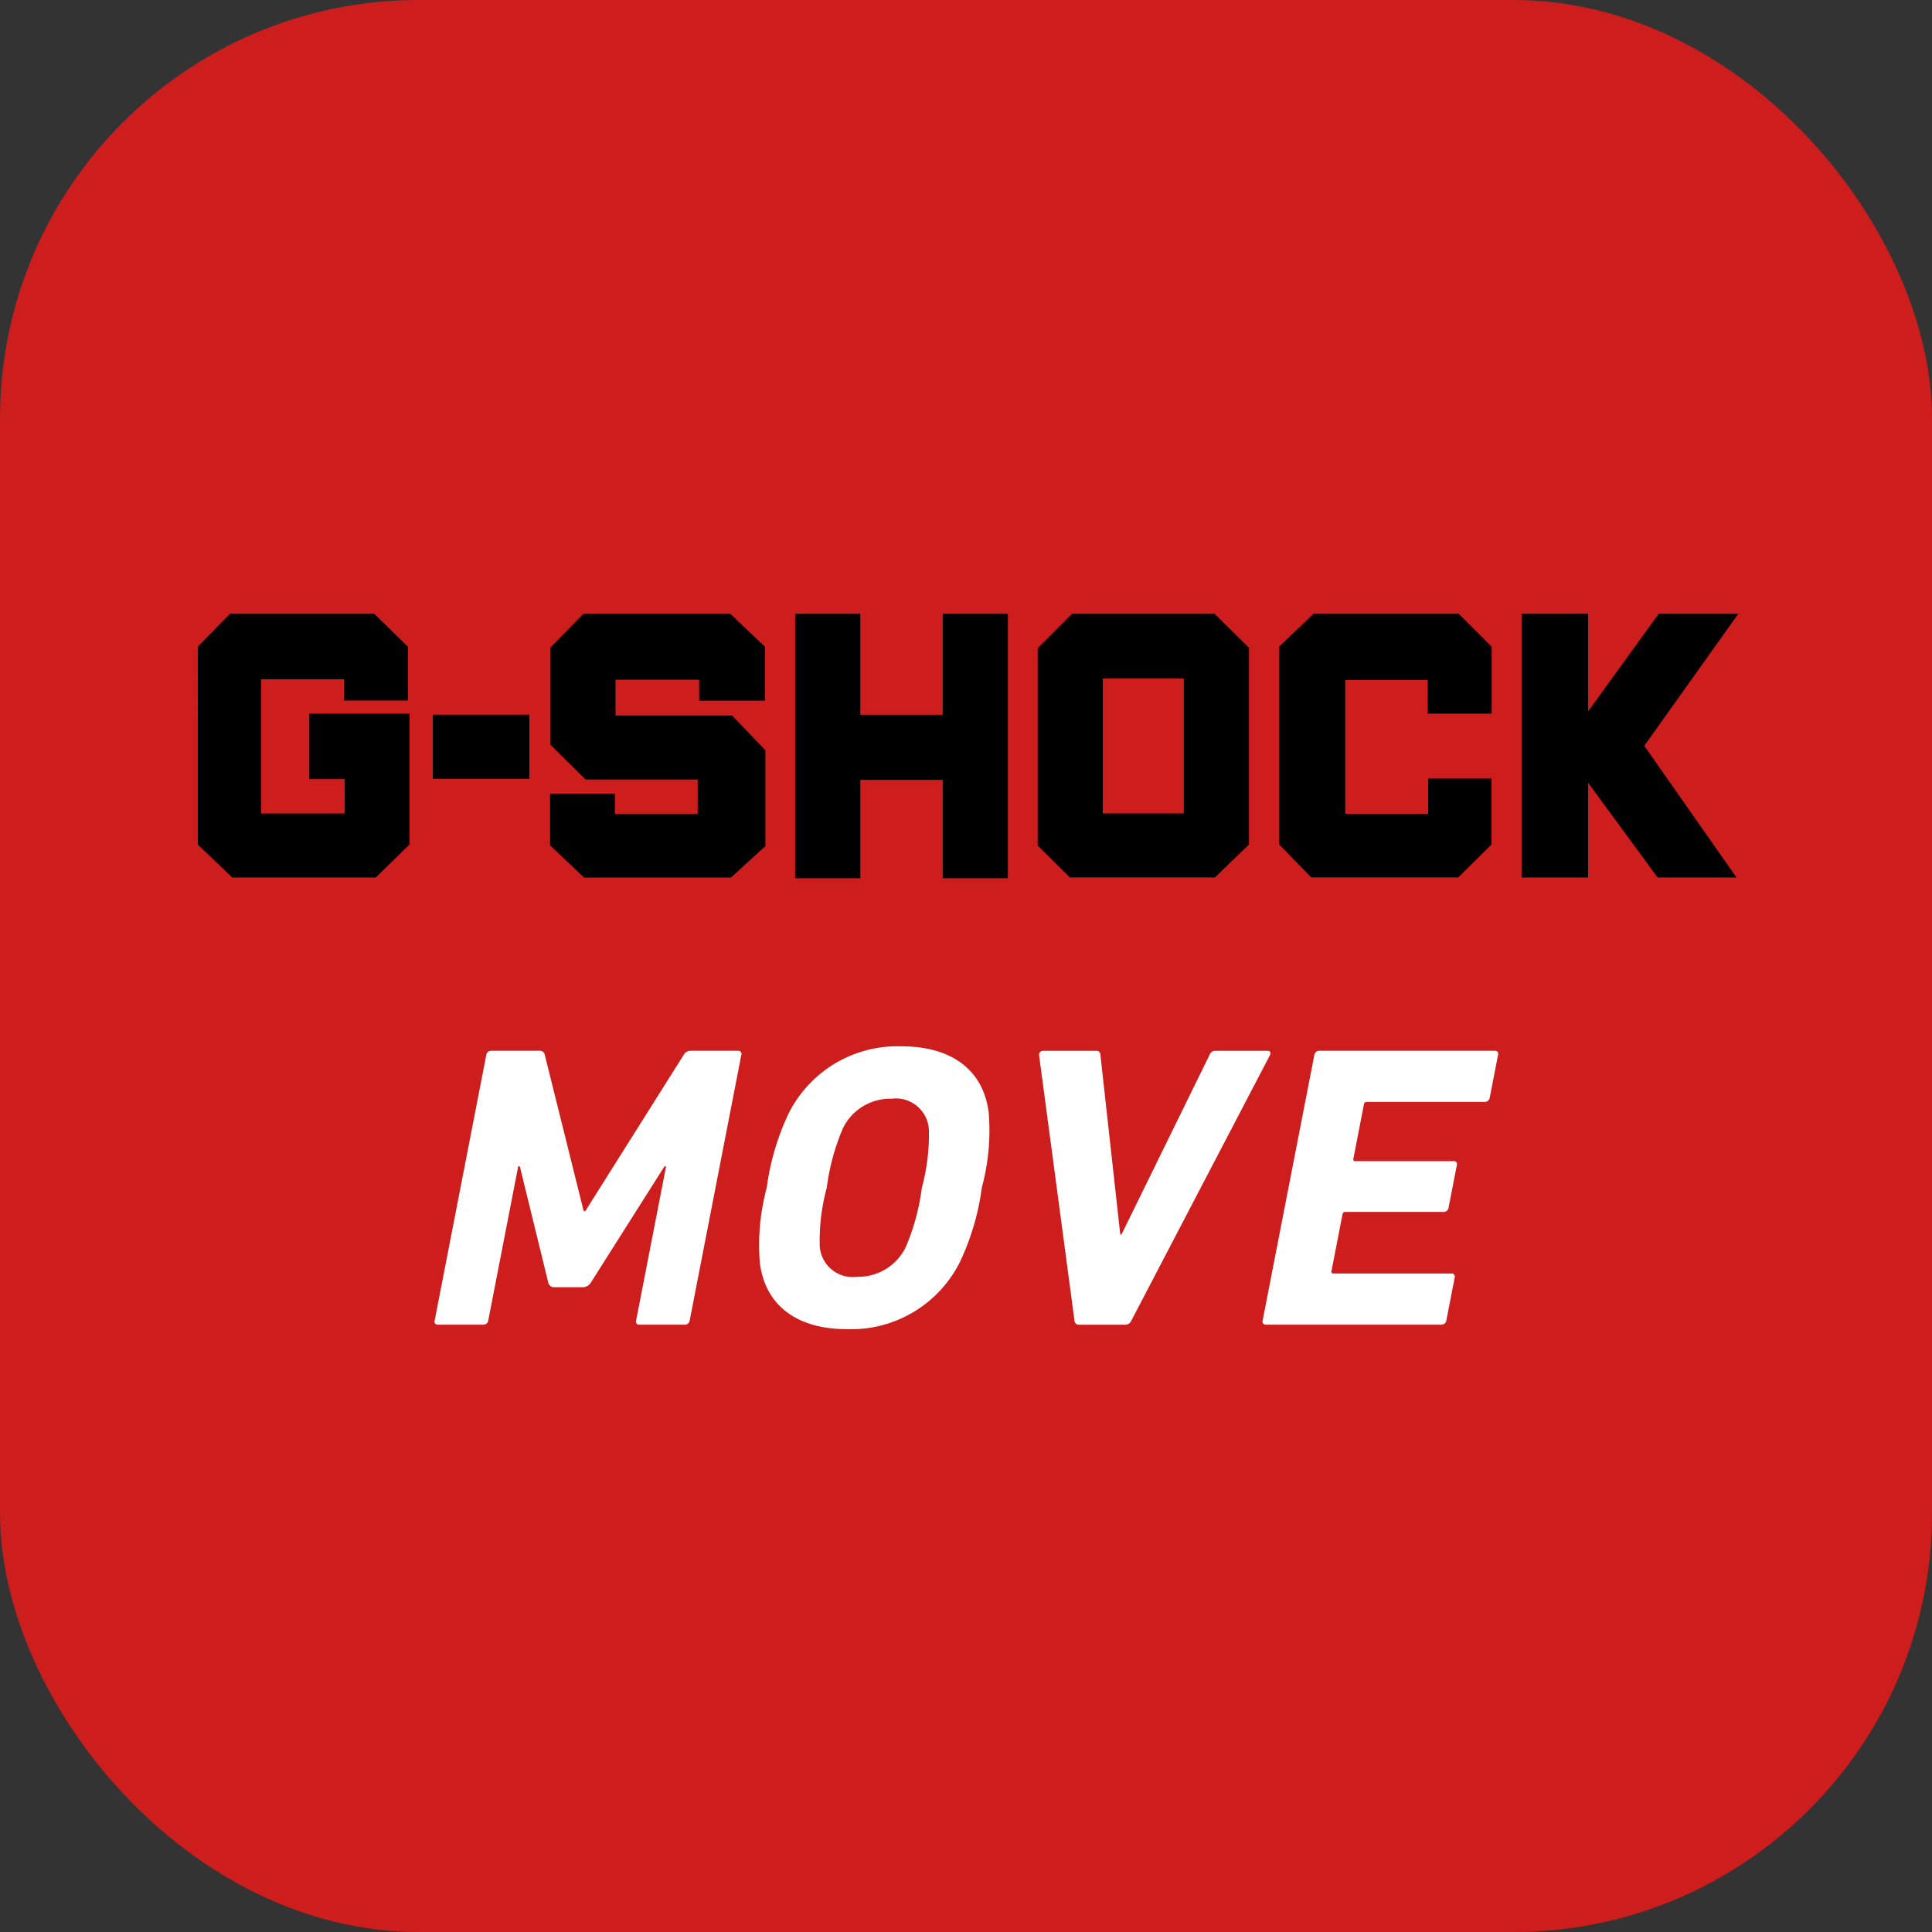
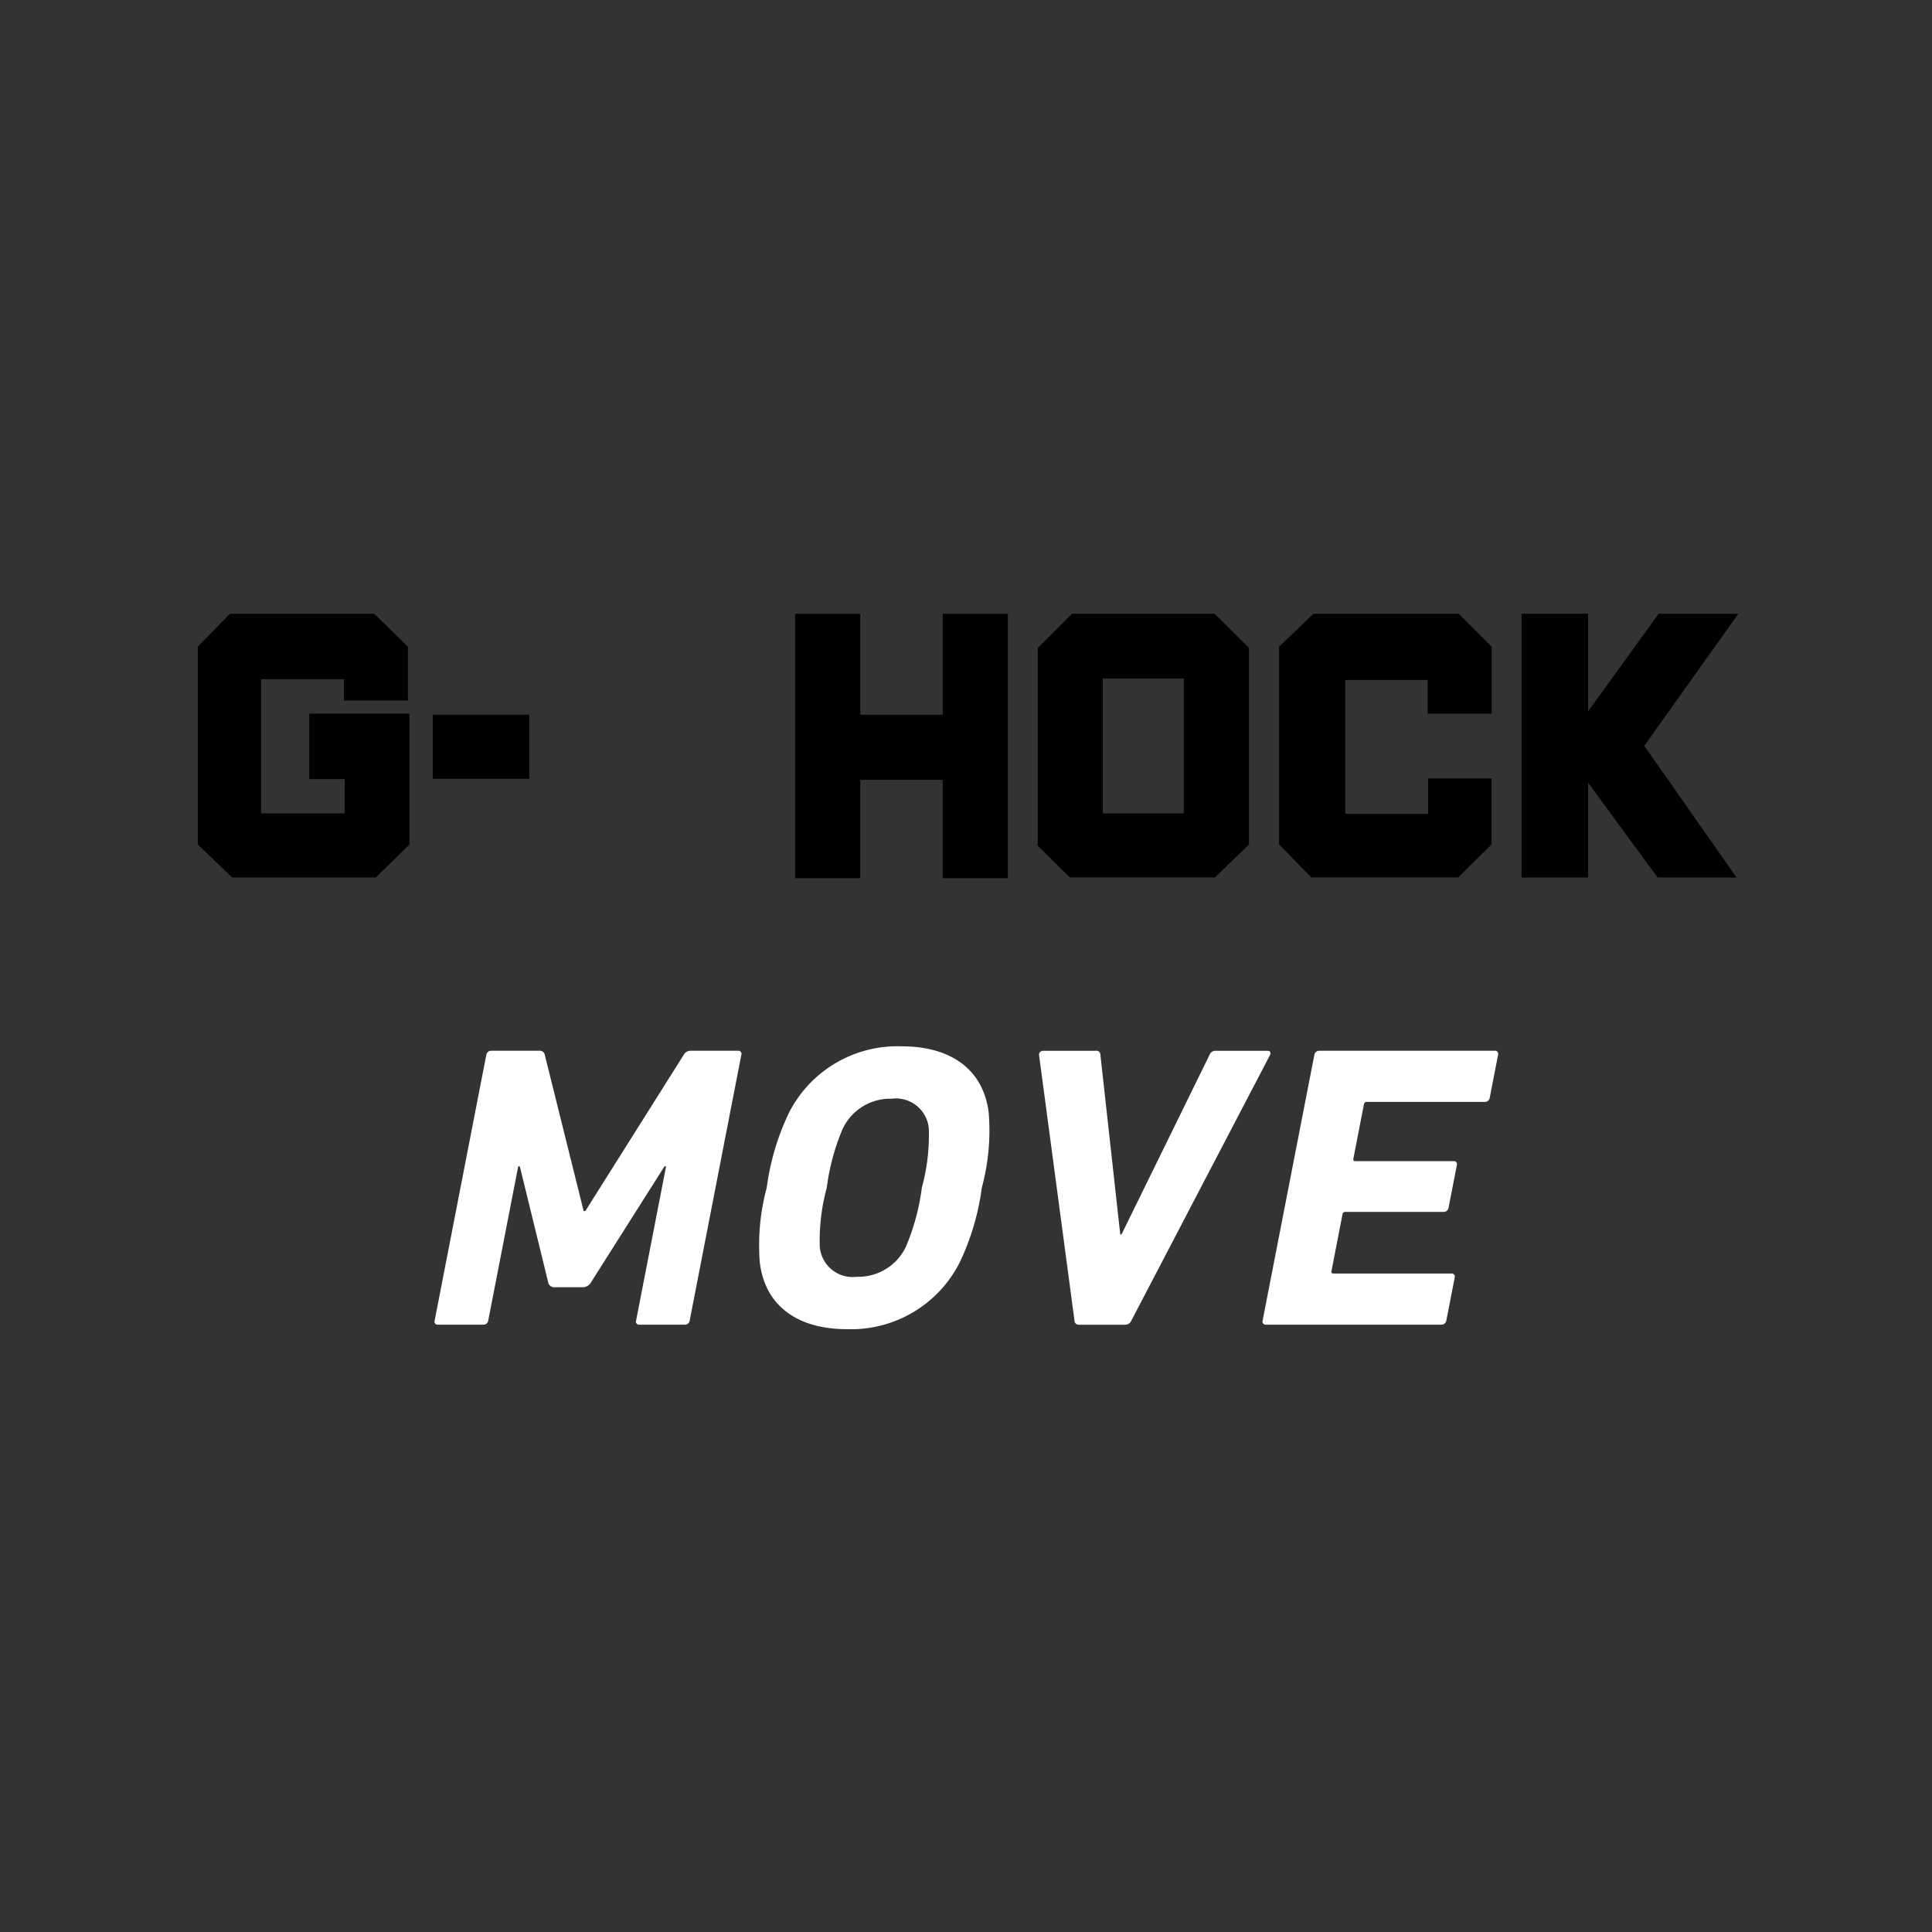
<svg xmlns="http://www.w3.org/2000/svg" width="120" height="120" viewBox="0 0 120 120">
  <rect x="0" y="0" width="120" height="120" fill="#333333" stroke="none" />
  <g transform="translate(-144 -340.119)">
-     <rect width="120" height="120" rx="26" transform="translate(144 340.119)" fill="#cd1d1c" />
    <g transform="translate(156.282 378.242)">
      <g transform="translate(0)">
        <path d="M110.972,356.594l2-2.046h8.965l2.089,2.046v3.341H120.05v-1.32h-5.145v8.335H120.1v-2.134h-2.2V360.75h6.223v8.131l-2.091,2.045h-8.919l-2.135-2.045V356.594" transform="translate(-110.972 -354.548)" />
        <rect width="5.997" height="3.978" transform="translate(14.599 6.268)" />
-         <path d="M294.684,362.682v-6.044l2.043-2.089h9.124l2.155,2.046v3.348h-4.086v-1.3h-5.193v2.225h7.235l2.07,2.156v5.954l-2.139,1.954h-9.121l-2.111-2v-3.213h4.022v1.258h5.145v-2.135h-6.966l-2.179-2.157" transform="translate(-272.775 -354.548)" />
        <path d="M431.546,354.548v6.271h-5.12v-6.271h-4.047v16.425h4.047v-6.112h5.12v6.112h4.046V354.548h-4.046" transform="translate(-385.274 -354.548)" />
        <path d="M548.8,368.881v-12.2l2.133-2.135h8.853l2.136,2.113v12.221l-2.114,2.045H550.8l-2-1.977m9.076-10.378h-5.033v8.378h5.033Z" transform="translate(-496.629 -354.548)" />
        <path d="M674.637,368.882V356.594l2.136-2.046H685.8l2.043,2.046v4.156h-3.974v-2.09H678.75v8.313H683.9v-2.2h3.932v4.107l-2.069,2.045h-9.119l-2-2.045" transform="translate(-607.475 -354.548)" />
        <path d="M814.513,354.548H809.57l-4.381,6.056v-6.056h-4.134v16.379h4.134v-5.886l4.315,5.886h4.9l-5.728-8.177,5.839-8.2" transform="translate(-718.83 -354.548)" />
      </g>
      <path d="M237.633,582.593a.3.3,0,0,1,.3-.25h2.978a.308.308,0,0,1,.352.25l2.417,9.709h.1l6.116-9.709a.483.483,0,0,1,.449-.25h2.928a.191.191,0,0,1,.2.25l-3.21,16.514a.3.3,0,0,1-.3.25h-2.828a.191.191,0,0,1-.2-.25l1.863-9.583h-.1l-4.549,7.181a.6.6,0,0,1-.539.325h-1.727a.379.379,0,0,1-.412-.325l-1.757-7.181h-.1l-1.863,9.583a.3.3,0,0,1-.3.25h-2.828a.191.191,0,0,1-.2-.25Z" transform="translate(-219.709 -555.201)" fill="#fff" />
      <path d="M403.5,593.469a13.629,13.629,0,0,1,.429-4.654,15.45,15.45,0,0,1,1.38-4.654,7.557,7.557,0,0,1,7.008-4.129c2.978,0,5.062,1.376,5.4,4.129a13.626,13.626,0,0,1-.429,4.654,15.453,15.453,0,0,1-1.38,4.654A7.558,7.558,0,0,1,408.9,597.6C405.926,597.6,403.842,596.222,403.5,593.469Zm9.078-1a13.856,13.856,0,0,0,.985-3.653,12.516,12.516,0,0,0,.435-3.653,2.051,2.051,0,0,0-2.313-1.877,3.266,3.266,0,0,0-3.042,1.877,13.84,13.84,0,0,0-.985,3.653,12.5,12.5,0,0,0-.435,3.653,2.051,2.051,0,0,0,2.313,1.877A3.266,3.266,0,0,0,412.578,592.469Z" transform="translate(-368.588 -553.166)" fill="#fff" />
      <path d="M552,599.358a.256.256,0,0,1-.277-.25l-2.2-16.489c-.016-.175.1-.275.279-.275h3.253a.24.24,0,0,1,.277.25l1.234,11.16h.075l5.472-11.16a.381.381,0,0,1,.374-.25h3.228c.15,0,.23.1.146.275l-8.61,16.489a.405.405,0,0,1-.349.25Z" transform="translate(-497.266 -555.201)" fill="#fff" />
      <path d="M669.284,582.593a.3.3,0,0,1,.3-.25h10.91a.191.191,0,0,1,.2.25l-.52,2.677a.3.3,0,0,1-.3.25h-7.332a.166.166,0,0,0-.18.15l-.656,3.378c-.019.1.021.15.121.15h6.106a.191.191,0,0,1,.2.25l-.516,2.652a.3.3,0,0,1-.3.25h-6.106a.166.166,0,0,0-.18.15l-.685,3.528q-.029.151.121.15H677.8a.191.191,0,0,1,.2.25l-.521,2.677a.3.3,0,0,1-.3.25h-10.91a.191.191,0,0,1-.2-.25Z" transform="translate(-599.928 -555.201)" fill="#fff" />
    </g>
  </g>
</svg>